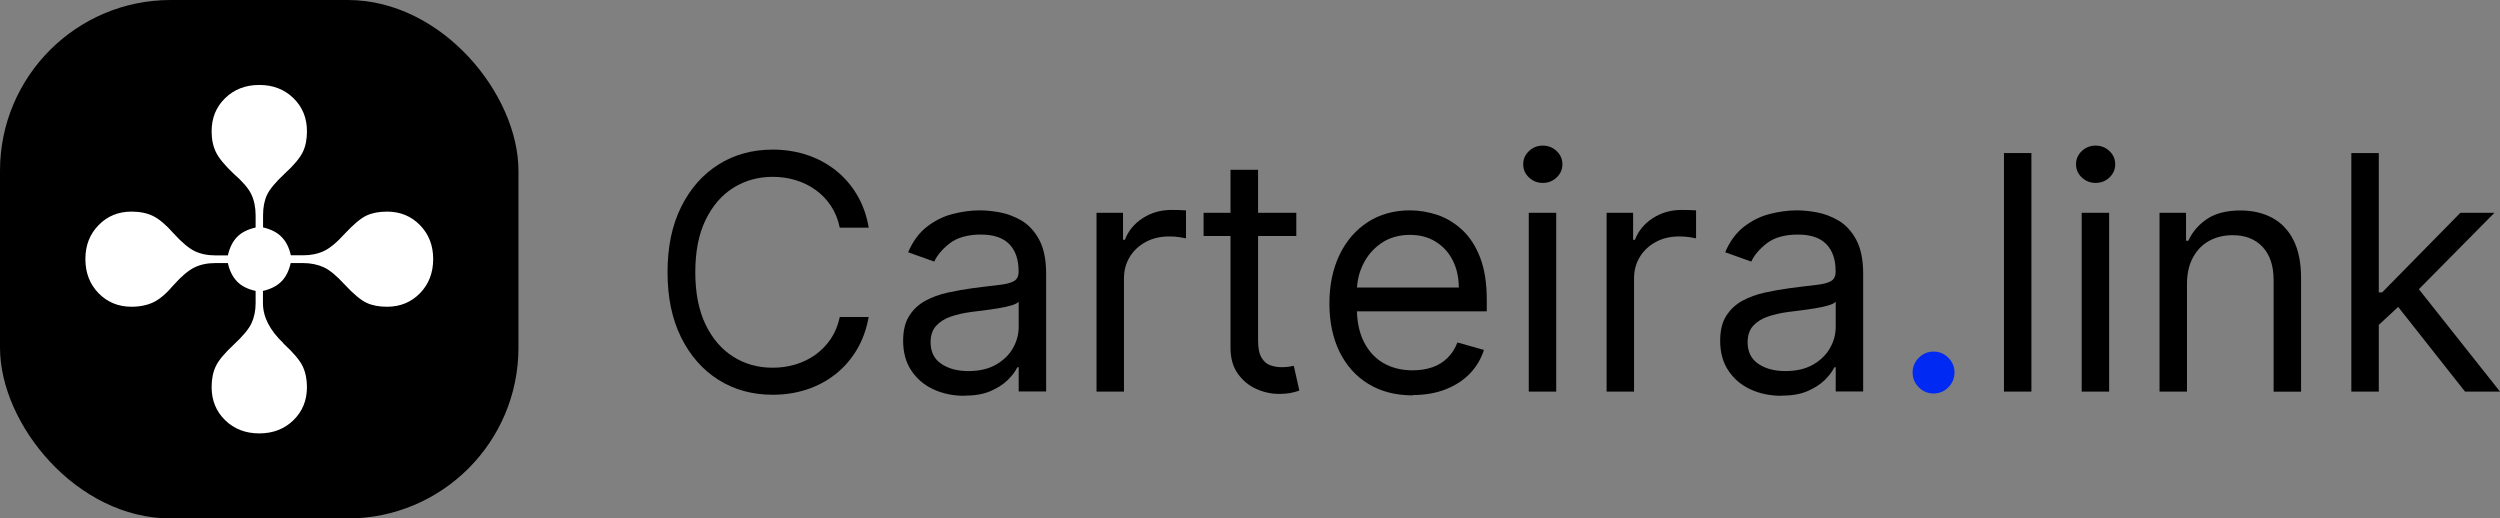
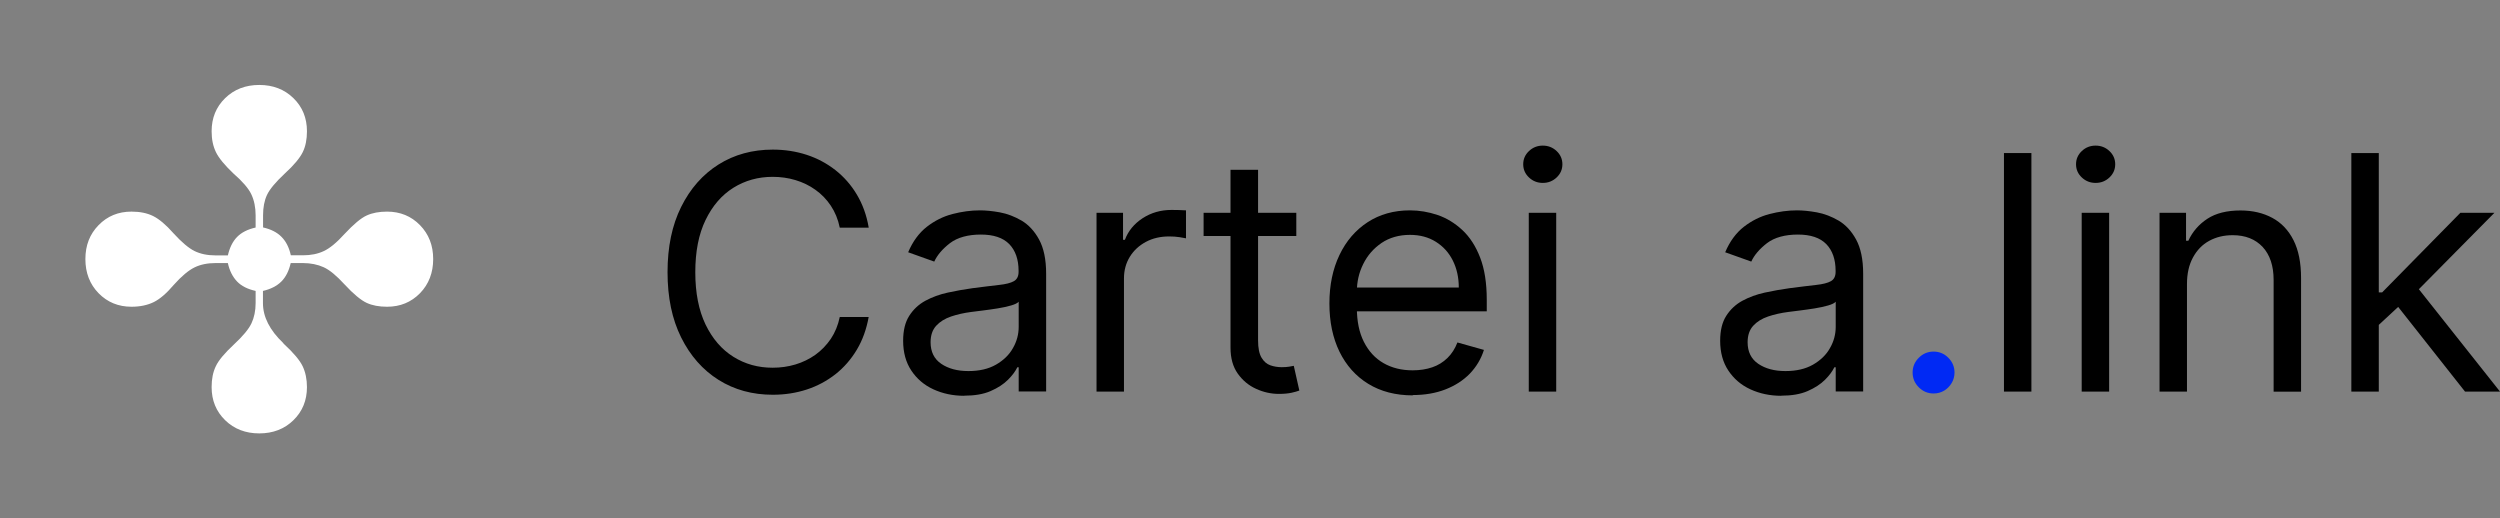
<svg xmlns="http://www.w3.org/2000/svg" id="Layer_2" viewBox="0 0 238.64 49.49">
  <rect x="0" y="0" width="238.64" height="49.49" fill="#808080" stroke="none" />
  <defs>
    <style>
      .cls-1 {
        fill: #fff;
      }

      .cls-2 {
        fill: #0029f4;
      }
    </style>
  </defs>
  <g id="Layer_1-2" data-name="Layer_1">
    <g>
      <path d="M82.92,21.73h-2.76c-.16-.79-.45-1.49-.85-2.09-.4-.6-.89-1.11-1.47-1.52-.57-.41-1.21-.72-1.91-.93-.7-.21-1.42-.31-2.18-.31-1.38,0-2.63.35-3.74,1.04-1.12.7-2,1.72-2.66,3.08-.66,1.36-.98,3.02-.98,4.99s.33,3.64.98,4.99c.66,1.36,1.54,2.38,2.66,3.08,1.12.7,2.36,1.04,3.74,1.04.76,0,1.48-.1,2.18-.31.7-.21,1.33-.52,1.91-.93.57-.41,1.06-.92,1.47-1.52.4-.6.69-1.3.85-2.08h2.76c-.21,1.16-.58,2.2-1.13,3.12-.55.92-1.23,1.7-2.04,2.34-.82.64-1.73,1.13-2.74,1.46s-2.09.5-3.24.5c-1.94,0-3.67-.47-5.18-1.42-1.51-.95-2.7-2.3-3.57-4.05s-1.3-3.82-1.3-6.23.43-4.48,1.3-6.23c.87-1.75,2.06-3.1,3.57-4.05s3.24-1.42,5.18-1.42c1.15,0,2.23.17,3.24.5s1.92.82,2.74,1.46c.81.64,1.5,1.42,2.04,2.33.55.92.93,1.96,1.13,3.13Z" />
      <path d="M92.04,37.78c-1.08,0-2.06-.21-2.95-.62s-1.58-1.01-2.1-1.79-.78-1.73-.78-2.84c0-.98.19-1.77.58-2.38.39-.61.9-1.09,1.54-1.44.65-.35,1.36-.61,2.14-.78.78-.17,1.57-.31,2.36-.42,1.04-.13,1.88-.24,2.53-.31s1.12-.19,1.42-.36.45-.47.45-.89v-.09c0-1.1-.3-1.95-.89-2.56-.6-.61-1.5-.91-2.71-.91s-2.23.27-2.95.82c-.71.55-1.21,1.13-1.5,1.76l-2.49-.89c.44-1.04,1.04-1.85,1.78-2.43.75-.58,1.56-.99,2.45-1.22s1.76-.35,2.62-.35c.55,0,1.18.06,1.9.19.71.13,1.41.4,2.08.79.67.4,1.23,1,1.67,1.81.44.81.67,1.89.67,3.25v11.25h-2.62v-2.31h-.13c-.18.37-.47.77-.89,1.19s-.97.78-1.66,1.08-1.53.44-2.52.44ZM92.44,35.42c1.04,0,1.91-.2,2.63-.61.71-.41,1.26-.93,1.62-1.58.37-.64.55-1.32.55-2.03v-2.4c-.11.13-.35.25-.73.36-.38.11-.8.2-1.29.28-.49.08-.96.14-1.41.2-.46.06-.82.1-1.11.14-.68.09-1.32.23-1.91.43-.59.2-1.06.49-1.42.88-.36.39-.54.92-.54,1.58,0,.91.34,1.6,1.02,2.06.68.46,1.54.69,2.58.69Z" />
      <path d="M104.67,37.38v-17.07h2.53v2.58h.18c.31-.84.88-1.53,1.69-2.06.82-.53,1.73-.79,2.76-.79.19,0,.43,0,.72.01s.51.02.66.03v2.67c-.09-.02-.29-.06-.61-.11-.32-.05-.65-.07-1-.07-.83,0-1.57.17-2.22.52s-1.16.82-1.53,1.42-.56,1.29-.56,2.06v10.81h-2.62Z" />
      <path d="M123.74,20.31v2.22h-8.85v-2.22h8.85ZM117.47,16.21h2.62v16.27c0,.74.11,1.29.33,1.66.22.37.5.61.84.73s.71.18,1.09.18c.29,0,.53-.02.71-.05.18-.03.33-.06.44-.08l.53,2.36c-.18.07-.43.14-.74.21-.32.07-.72.11-1.21.11-.74,0-1.47-.16-2.17-.48-.71-.32-1.29-.8-1.76-1.46-.46-.65-.69-1.47-.69-2.47v-16.99Z" />
      <path d="M134.86,37.74c-1.64,0-3.06-.37-4.25-1.1s-2.1-1.75-2.75-3.07c-.64-1.32-.96-2.85-.96-4.6s.32-3.29.96-4.63c.64-1.34,1.54-2.38,2.69-3.13,1.15-.75,2.5-1.13,4.04-1.13.89,0,1.77.15,2.63.44s1.66.78,2.37,1.44c.71.66,1.28,1.54,1.7,2.63.42,1.09.63,2.43.63,4.02v1.11h-13.16v-2.27h10.49c0-.96-.19-1.82-.57-2.58s-.92-1.35-1.62-1.79c-.7-.44-1.52-.66-2.47-.66-1.04,0-1.95.26-2.71.77-.76.52-1.34,1.18-1.75,2.01-.41.82-.61,1.7-.61,2.65v1.51c0,1.29.22,2.38.67,3.27s1.07,1.57,1.87,2.03c.8.46,1.73.69,2.79.69.69,0,1.31-.1,1.87-.29s1.04-.49,1.45-.89.72-.89.95-1.48l2.53.71c-.27.86-.72,1.61-1.34,2.26-.63.65-1.41,1.15-2.33,1.51s-1.97.54-3.12.54Z" />
      <path d="M147.27,17.46c-.51,0-.95-.17-1.32-.52-.37-.35-.55-.77-.55-1.26s.18-.91.55-1.26c.37-.35.81-.52,1.32-.52s.95.17,1.32.52c.37.35.55.77.55,1.26s-.18.91-.55,1.26c-.37.35-.81.52-1.32.52ZM145.93,37.38v-17.07h2.62v17.07h-2.62Z" />
-       <path d="M153.36,37.38v-17.07h2.53v2.58h.18c.31-.84.88-1.53,1.69-2.06.82-.53,1.73-.79,2.76-.79.19,0,.43,0,.72.01s.51.02.66.03v2.67c-.09-.02-.29-.06-.61-.11-.32-.05-.65-.07-1-.07-.83,0-1.57.17-2.22.52s-1.16.82-1.53,1.42-.56,1.29-.56,2.06v10.81h-2.62Z" />
      <path d="M170.03,37.78c-1.08,0-2.06-.21-2.95-.62s-1.58-1.01-2.1-1.79-.78-1.73-.78-2.84c0-.98.19-1.77.58-2.38.39-.61.9-1.09,1.54-1.44.65-.35,1.36-.61,2.14-.78.78-.17,1.57-.31,2.36-.42,1.04-.13,1.88-.24,2.53-.31s1.12-.19,1.42-.36.45-.47.45-.89v-.09c0-1.1-.3-1.95-.89-2.56-.6-.61-1.5-.91-2.71-.91s-2.23.27-2.95.82c-.71.55-1.21,1.13-1.5,1.76l-2.49-.89c.44-1.04,1.04-1.85,1.78-2.43.75-.58,1.56-.99,2.45-1.22s1.76-.35,2.62-.35c.55,0,1.18.06,1.9.19.71.13,1.41.4,2.08.79.67.4,1.23,1,1.67,1.81.44.81.67,1.89.67,3.25v11.25h-2.62v-2.31h-.13c-.18.37-.47.77-.89,1.19s-.97.78-1.66,1.08-1.53.44-2.52.44ZM170.43,35.42c1.04,0,1.91-.2,2.63-.61.71-.41,1.26-.93,1.62-1.58.37-.64.55-1.32.55-2.03v-2.4c-.11.13-.35.25-.73.36-.38.11-.8.2-1.29.28-.49.08-.96.14-1.41.2-.46.06-.82.1-1.11.14-.68.09-1.32.23-1.91.43-.59.2-1.06.49-1.42.88-.36.39-.54.92-.54,1.58,0,.91.34,1.6,1.02,2.06.68.46,1.54.69,2.58.69Z" />
      <path class="cls-2" d="M184.57,37.56c-.55,0-1.02-.2-1.41-.59-.39-.39-.59-.86-.59-1.41s.2-1.02.59-1.41c.39-.39.86-.59,1.41-.59s1.02.2,1.41.59c.39.39.59.86.59,1.41,0,.36-.09.7-.27,1-.18.3-.42.55-.72.73-.3.18-.64.27-1.01.27Z" />
      <path d="M193.91,14.61v22.77h-2.62V14.61h2.62Z" />
      <path d="M200.04,17.46c-.51,0-.95-.17-1.32-.52-.37-.35-.55-.77-.55-1.26s.18-.91.55-1.26c.37-.35.81-.52,1.32-.52s.95.17,1.32.52c.37.35.55.77.55,1.26s-.18.91-.55,1.26c-.37.35-.81.52-1.32.52ZM198.71,37.38v-17.07h2.62v17.07h-2.62Z" />
      <path d="M208.76,27.11v10.27h-2.62v-17.07h2.53v2.67h.22c.4-.87,1.01-1.57,1.82-2.1.81-.53,1.87-.79,3.16-.79,1.16,0,2.17.24,3.04.71s1.54,1.18,2.02,2.13c.48.95.72,2.15.72,3.61v10.85h-2.62v-10.67c0-1.34-.35-2.39-1.04-3.14-.7-.75-1.65-1.13-2.87-1.13-.84,0-1.58.18-2.24.54-.66.36-1.17.89-1.55,1.59-.38.7-.57,1.54-.57,2.53Z" />
      <path d="M224.45,37.38V14.61h2.62v22.77h-2.62ZM226.9,31.16l-.04-3.25h.53l7.47-7.6h3.25l-7.96,8.05h-.22l-3.02,2.8ZM235.3,37.38l-6.67-8.45,1.87-1.82,8.14,10.27h-3.33Z" />
    </g>
-     <rect width="49.49" height="49.49" rx="16.3" ry="16.3" />
    <path class="cls-1" d="M28.91,24.37c.76,0,1.42-.13,1.99-.4.57-.26,1.24-.81,1.99-1.64.86-.92,1.56-1.51,2.11-1.76.54-.25,1.19-.37,1.95-.37,1.25,0,2.3.43,3.14,1.29.84.86,1.26,1.94,1.26,3.24s-.42,2.4-1.26,3.26c-.84.86-1.89,1.29-3.14,1.29-.76,0-1.41-.12-1.95-.37-.54-.25-1.25-.83-2.11-1.76-.76-.83-1.42-1.38-1.99-1.64-.57-.26-1.24-.4-1.99-.4h-1.16c-.17.74-.46,1.33-.89,1.76s-1.02.73-1.76.9v1.16c0,1.31.64,2.58,1.93,3.81.03.05.05.08.07.09.92.85,1.52,1.56,1.79,2.13.27.57.41,1.24.41,1.99,0,1.27-.43,2.32-1.29,3.16-.86.84-1.95,1.26-3.26,1.26s-2.4-.42-3.26-1.26c-.86-.84-1.29-1.89-1.29-3.16,0-.77.13-1.43.4-1.99.26-.56.84-1.25,1.73-2.08.85-.79,1.4-1.45,1.67-2.01.26-.55.4-1.2.4-1.94v-1.16c-.76-.17-1.35-.46-1.77-.9s-.72-1.02-.88-1.76h-1.16c-.79,0-1.46.14-2.03.42s-1.23.83-1.98,1.67c-.68.8-1.32,1.35-1.91,1.64-.6.29-1.3.44-2.12.44-1.25,0-2.3-.43-3.14-1.29-.84-.86-1.26-1.95-1.26-3.26s.42-2.38,1.26-3.24c.84-.86,1.88-1.29,3.14-1.29.8,0,1.49.14,2.06.42s1.23.83,1.97,1.67c.76.83,1.42,1.39,1.98,1.67.57.28,1.24.42,2.03.42h1.16c.17-.74.46-1.33.88-1.76.42-.43,1.01-.73,1.77-.9v-1.16c0-.77-.14-1.44-.41-2.01-.27-.57-.84-1.23-1.7-1.98-.83-.79-1.39-1.46-1.67-2.03-.28-.57-.42-1.23-.42-2.01,0-1.27.43-2.32,1.29-3.16.86-.84,1.95-1.26,3.26-1.26s2.4.42,3.26,1.26c.86.84,1.29,1.89,1.29,3.16,0,.77-.13,1.44-.4,1.99s-.83,1.24-1.71,2.04c-.89.83-1.46,1.52-1.71,2.06s-.37,1.19-.37,1.93v1.16c.74.17,1.33.46,1.76.9.43.43.73,1.02.89,1.76h1.16Z" />
  </g>
</svg>